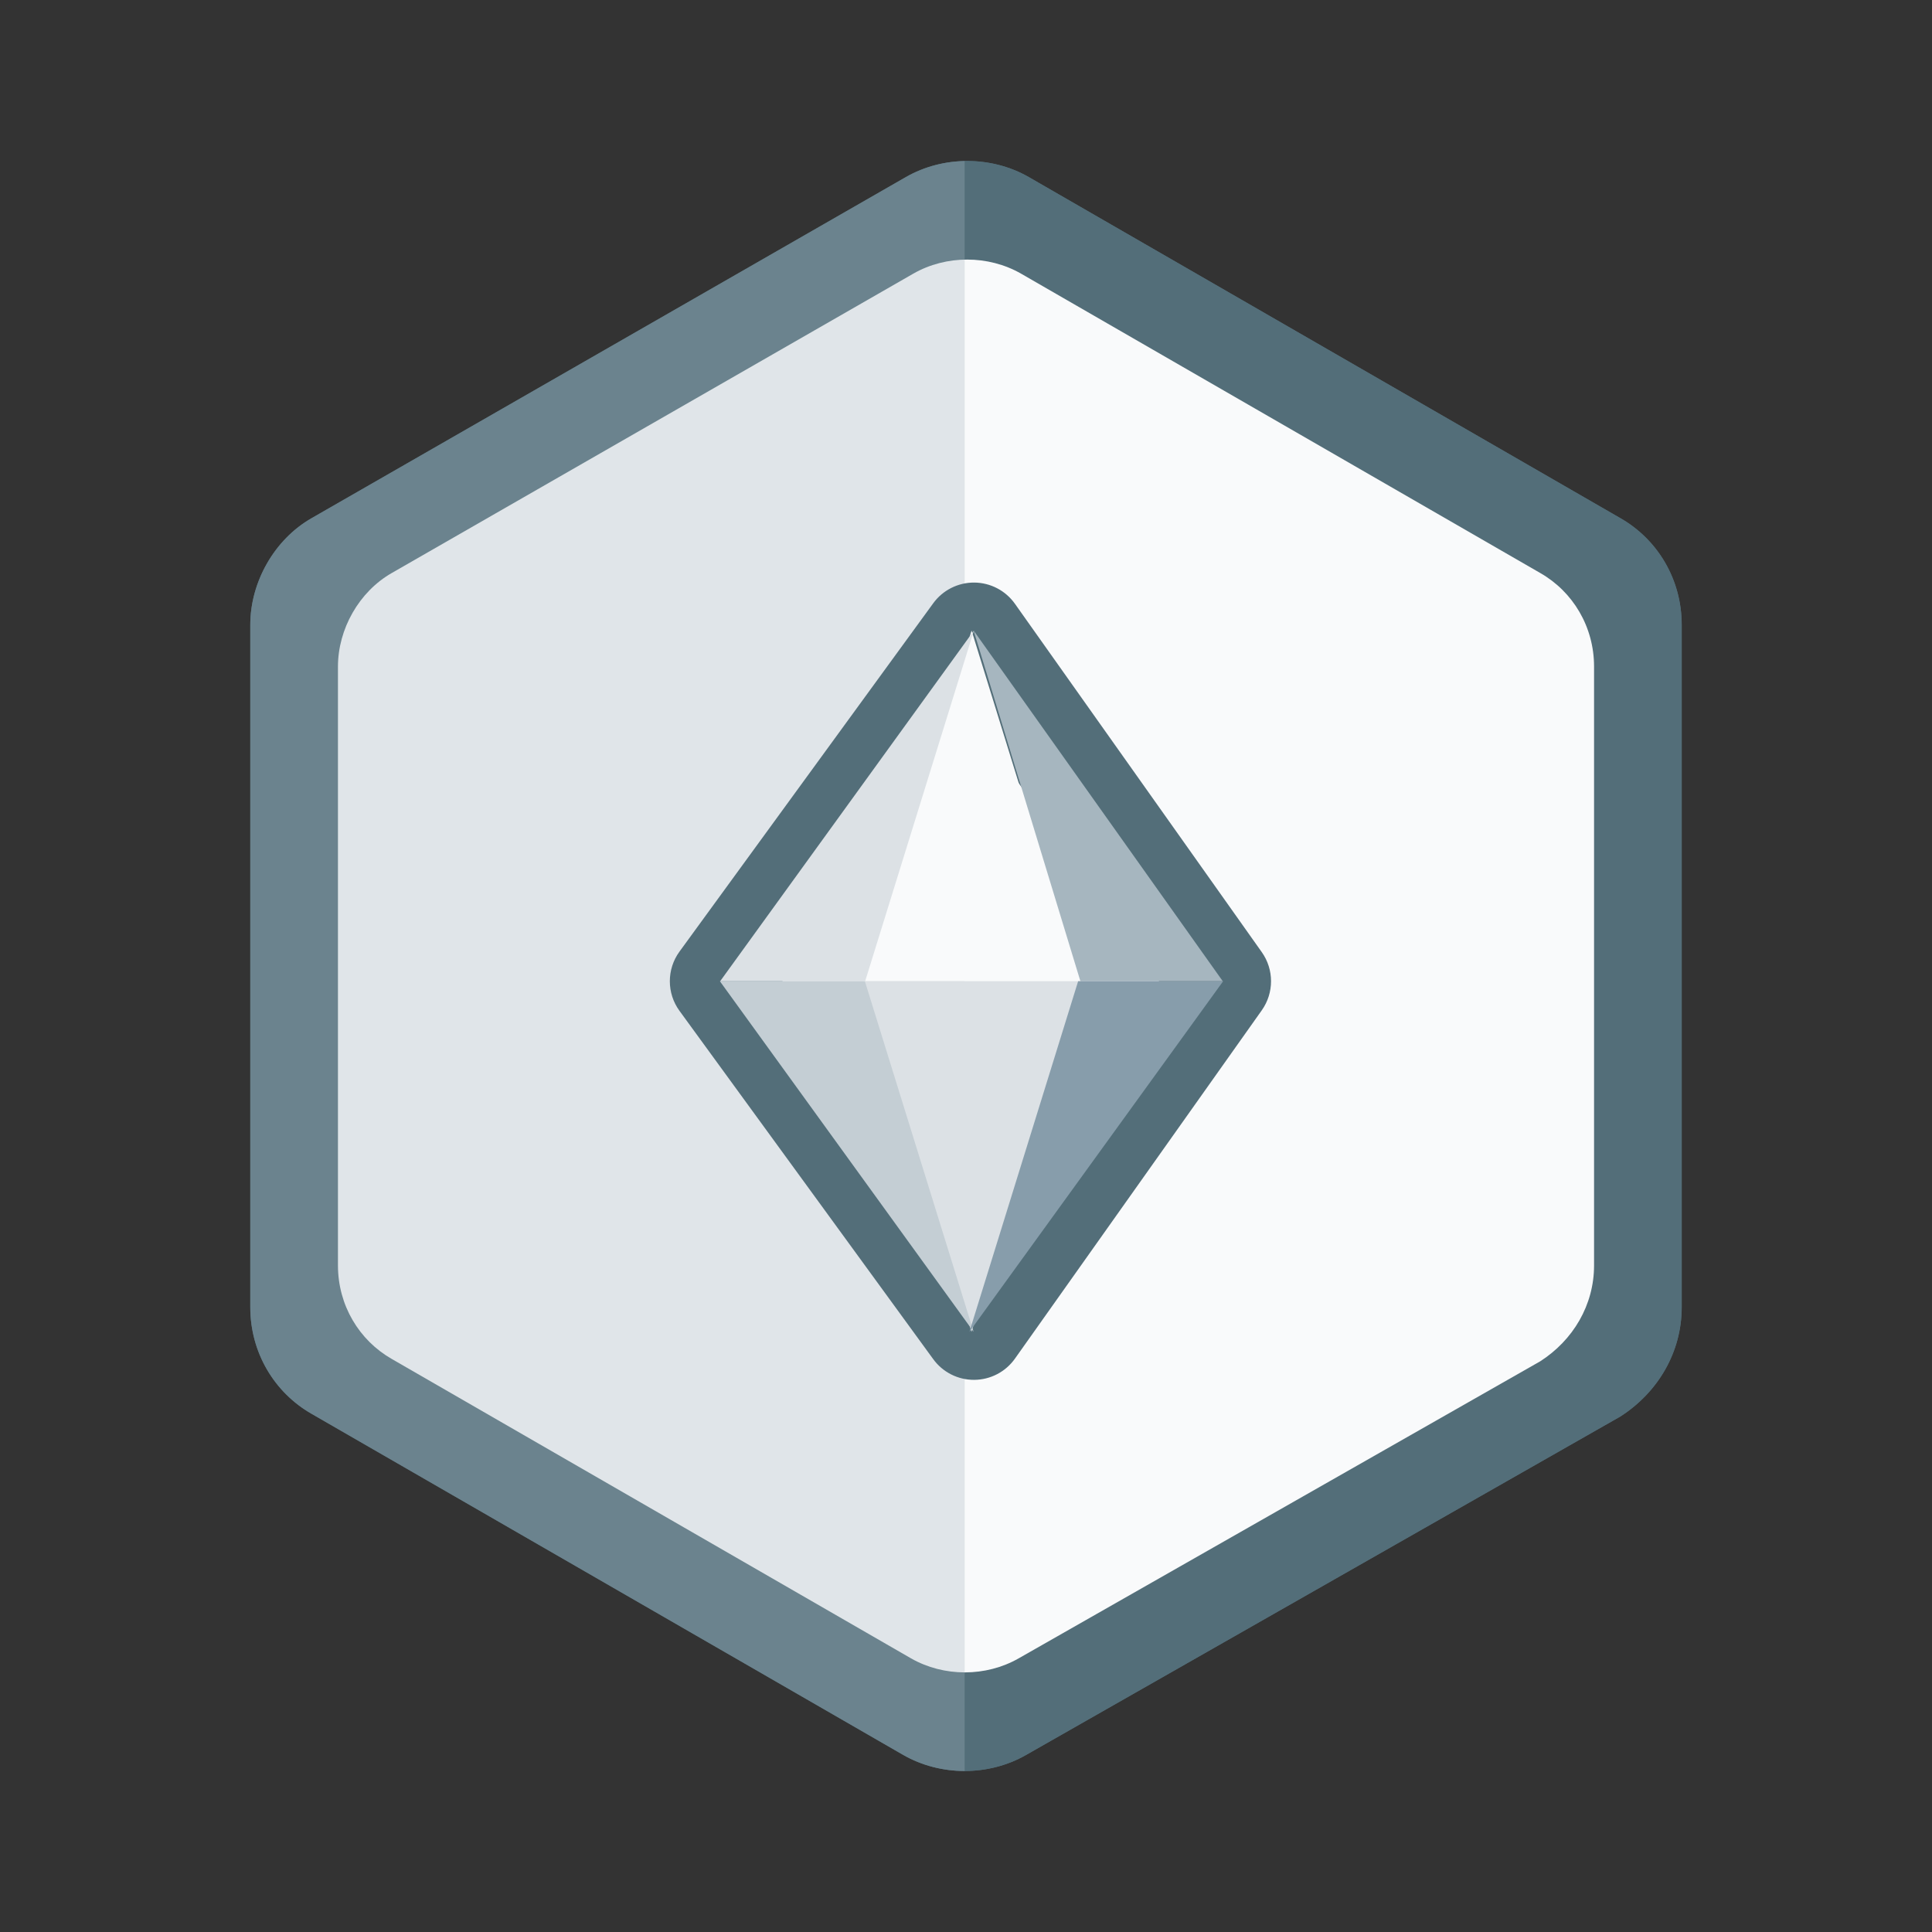
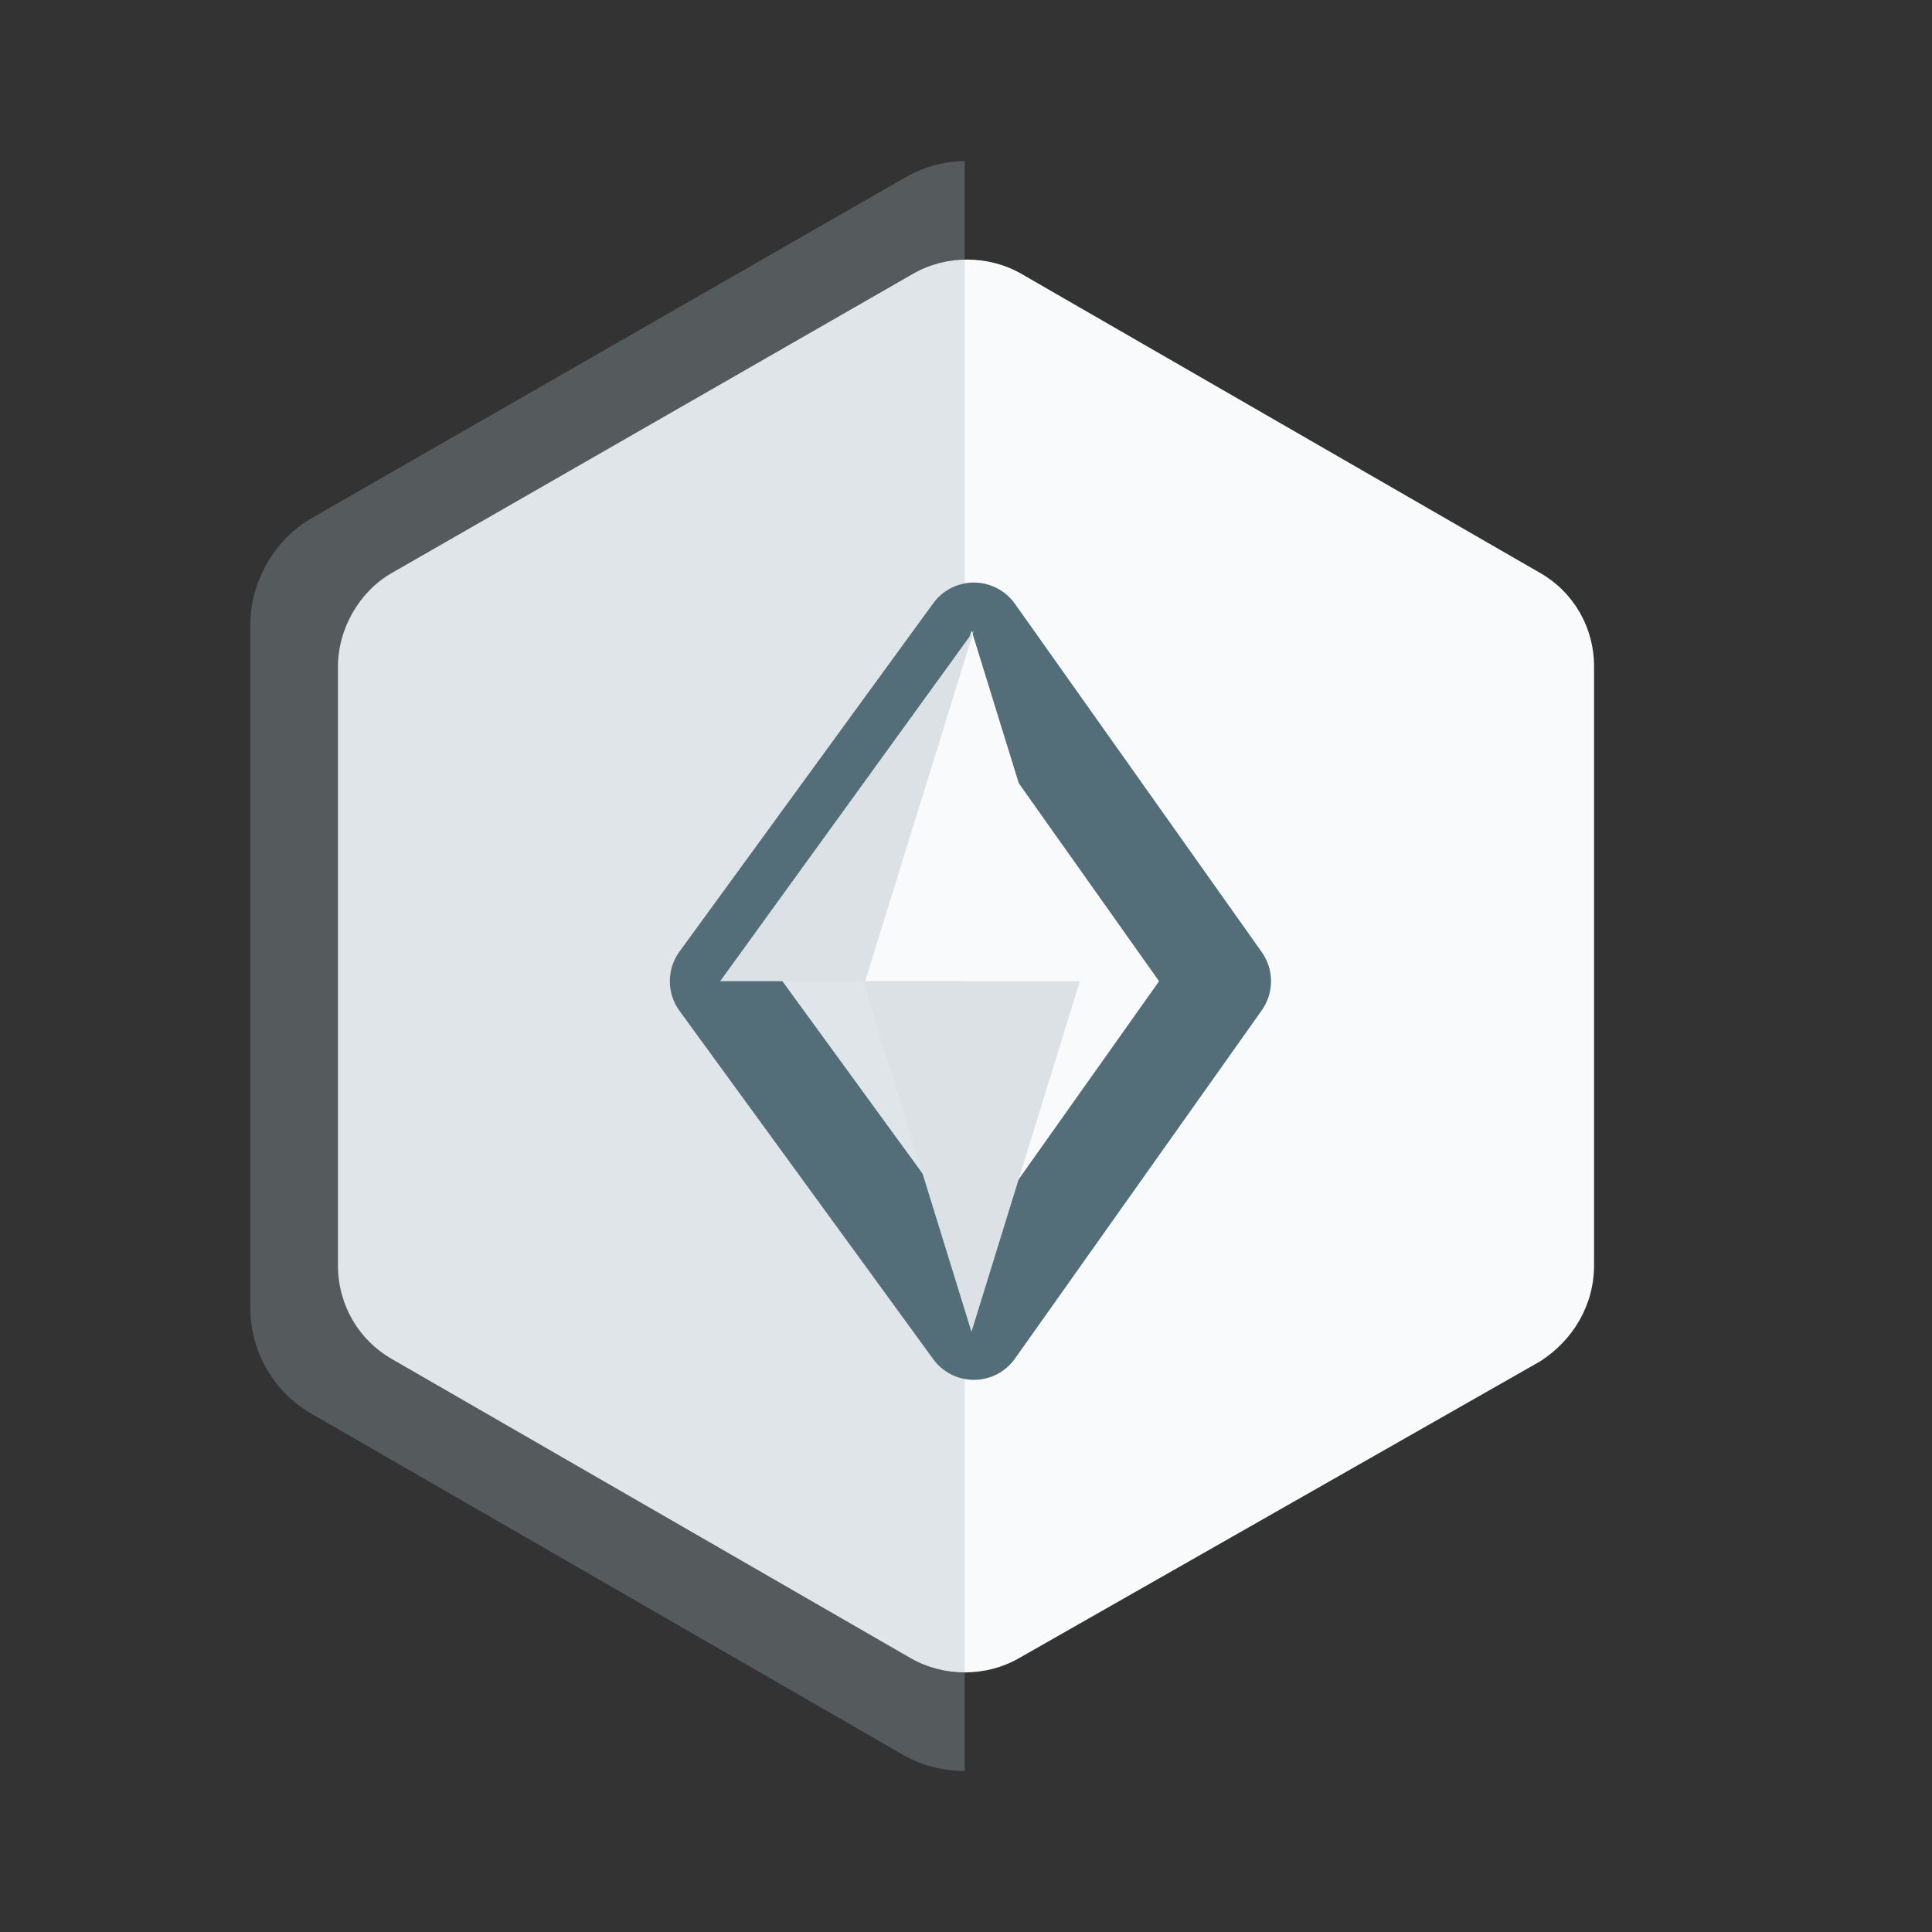
<svg xmlns="http://www.w3.org/2000/svg" width="120" height="120" viewBox="0 0 120 120" fill="none">
  <rect x="0" y="0" width="120" height="120" fill="#333333" stroke="none" />
-   <path d="M104.454 81.192V38.808C104.454 35.993 102.964 33.51 100.646 32.185L63.891 10.993C61.573 9.669 58.593 9.669 56.275 10.993L19.354 32.185C17.037 33.51 15.546 36.159 15.546 38.808V81.192C15.546 84.007 17.037 86.49 19.354 87.815L56.109 109.007C58.427 110.331 61.407 110.331 63.725 109.007L100.646 87.98C102.964 86.49 104.454 84.007 104.454 81.192Z" fill="#536E79" />
-   <path fill-rule="evenodd" clip-rule="evenodd" d="M99.095 34.899L99.085 34.893L62.34 13.707C62.339 13.706 62.337 13.705 62.336 13.704C60.98 12.932 59.183 12.932 57.828 13.705C57.827 13.706 57.826 13.706 57.825 13.707L20.905 34.899C19.588 35.651 18.671 37.248 18.671 38.808V81.192C18.671 82.88 19.556 84.331 20.905 85.101L20.915 85.107L57.66 106.293C57.661 106.294 57.663 106.295 57.664 106.296C59.021 107.069 60.819 107.068 62.175 106.293L62.179 106.291L99.019 85.311C100.482 84.343 101.329 82.83 101.329 81.192V38.808C101.329 37.12 100.444 35.669 99.095 34.899ZM100.646 87.98L63.725 109.007C61.407 110.331 58.427 110.331 56.109 109.007L19.354 87.815C17.037 86.49 15.546 84.007 15.546 81.192V38.808C15.546 36.159 17.037 33.51 19.354 32.185L56.275 10.993C58.593 9.669 61.573 9.669 63.891 10.993L100.646 32.185C102.964 33.51 104.454 35.993 104.454 38.808V81.192C104.454 84.007 102.964 86.49 100.646 87.98Z" fill="#536E79" />
  <path d="M99.01 78.596V41.403C99.01 38.933 97.702 36.753 95.668 35.591L63.415 16.994C61.381 15.832 58.766 15.832 56.732 16.994L24.333 35.591C22.299 36.753 20.991 39.078 20.991 41.403V78.596C20.991 81.066 22.299 83.245 24.333 84.407L56.586 103.004C58.62 104.166 61.236 104.166 63.27 103.004L95.668 84.552C97.702 83.245 99.01 81.066 99.01 78.596Z" fill="#F9FAFB" />
  <g style="mix-blend-mode:multiply" opacity="0.3">
    <path d="M60.083 10C58.758 10 57.434 10.331 56.275 10.993L19.354 32.185C17.037 33.51 15.546 36.159 15.546 38.808V81.192C15.546 84.007 17.037 86.49 19.354 87.815L56.109 109.007C57.268 109.669 58.593 110 59.917 110V10H60.083Z" fill="#A6B6BF" />
  </g>
  <path fill-rule="evenodd" clip-rule="evenodd" d="M60.511 36.184C61.517 36.191 62.459 36.682 63.04 37.503L78.371 59.138C79.138 60.221 79.138 61.669 78.371 62.752L63.04 84.387C62.459 85.208 61.517 85.699 60.511 85.705C59.505 85.712 58.557 85.234 57.965 84.42L42.204 62.785C41.405 61.688 41.405 60.202 42.204 59.105L57.965 37.469C58.557 36.656 59.505 36.178 60.511 36.184ZM48.596 60.945L60.455 77.225L71.992 60.945L60.455 44.665L48.596 60.945Z" fill="#536E79" />
  <path d="M67.082 60.945L60.347 39.166L53.613 60.945H67.082Z" fill="#F9FAFB" />
-   <path d="M53.607 60.945L60.341 82.723L67.075 60.945L53.607 60.945Z" fill="#DCE1E5" />
-   <path d="M75.948 60.945L60.474 39.166L67.106 60.945H75.948Z" fill="#A6B6BF" />
-   <path d="M44.713 60.945L60.474 82.723L53.719 60.945L44.713 60.945Z" fill="#C4CED4" />
+   <path d="M53.607 60.945L60.341 82.723L67.075 60.945L53.607 60.945" fill="#DCE1E5" />
  <path d="M44.73 60.945L60.49 39.166L53.736 60.945H44.73Z" fill="#DCE1E5" />
-   <path d="M75.972 60.945L60.211 82.723L66.965 60.945L75.972 60.945Z" fill="#879DAB" />
</svg>